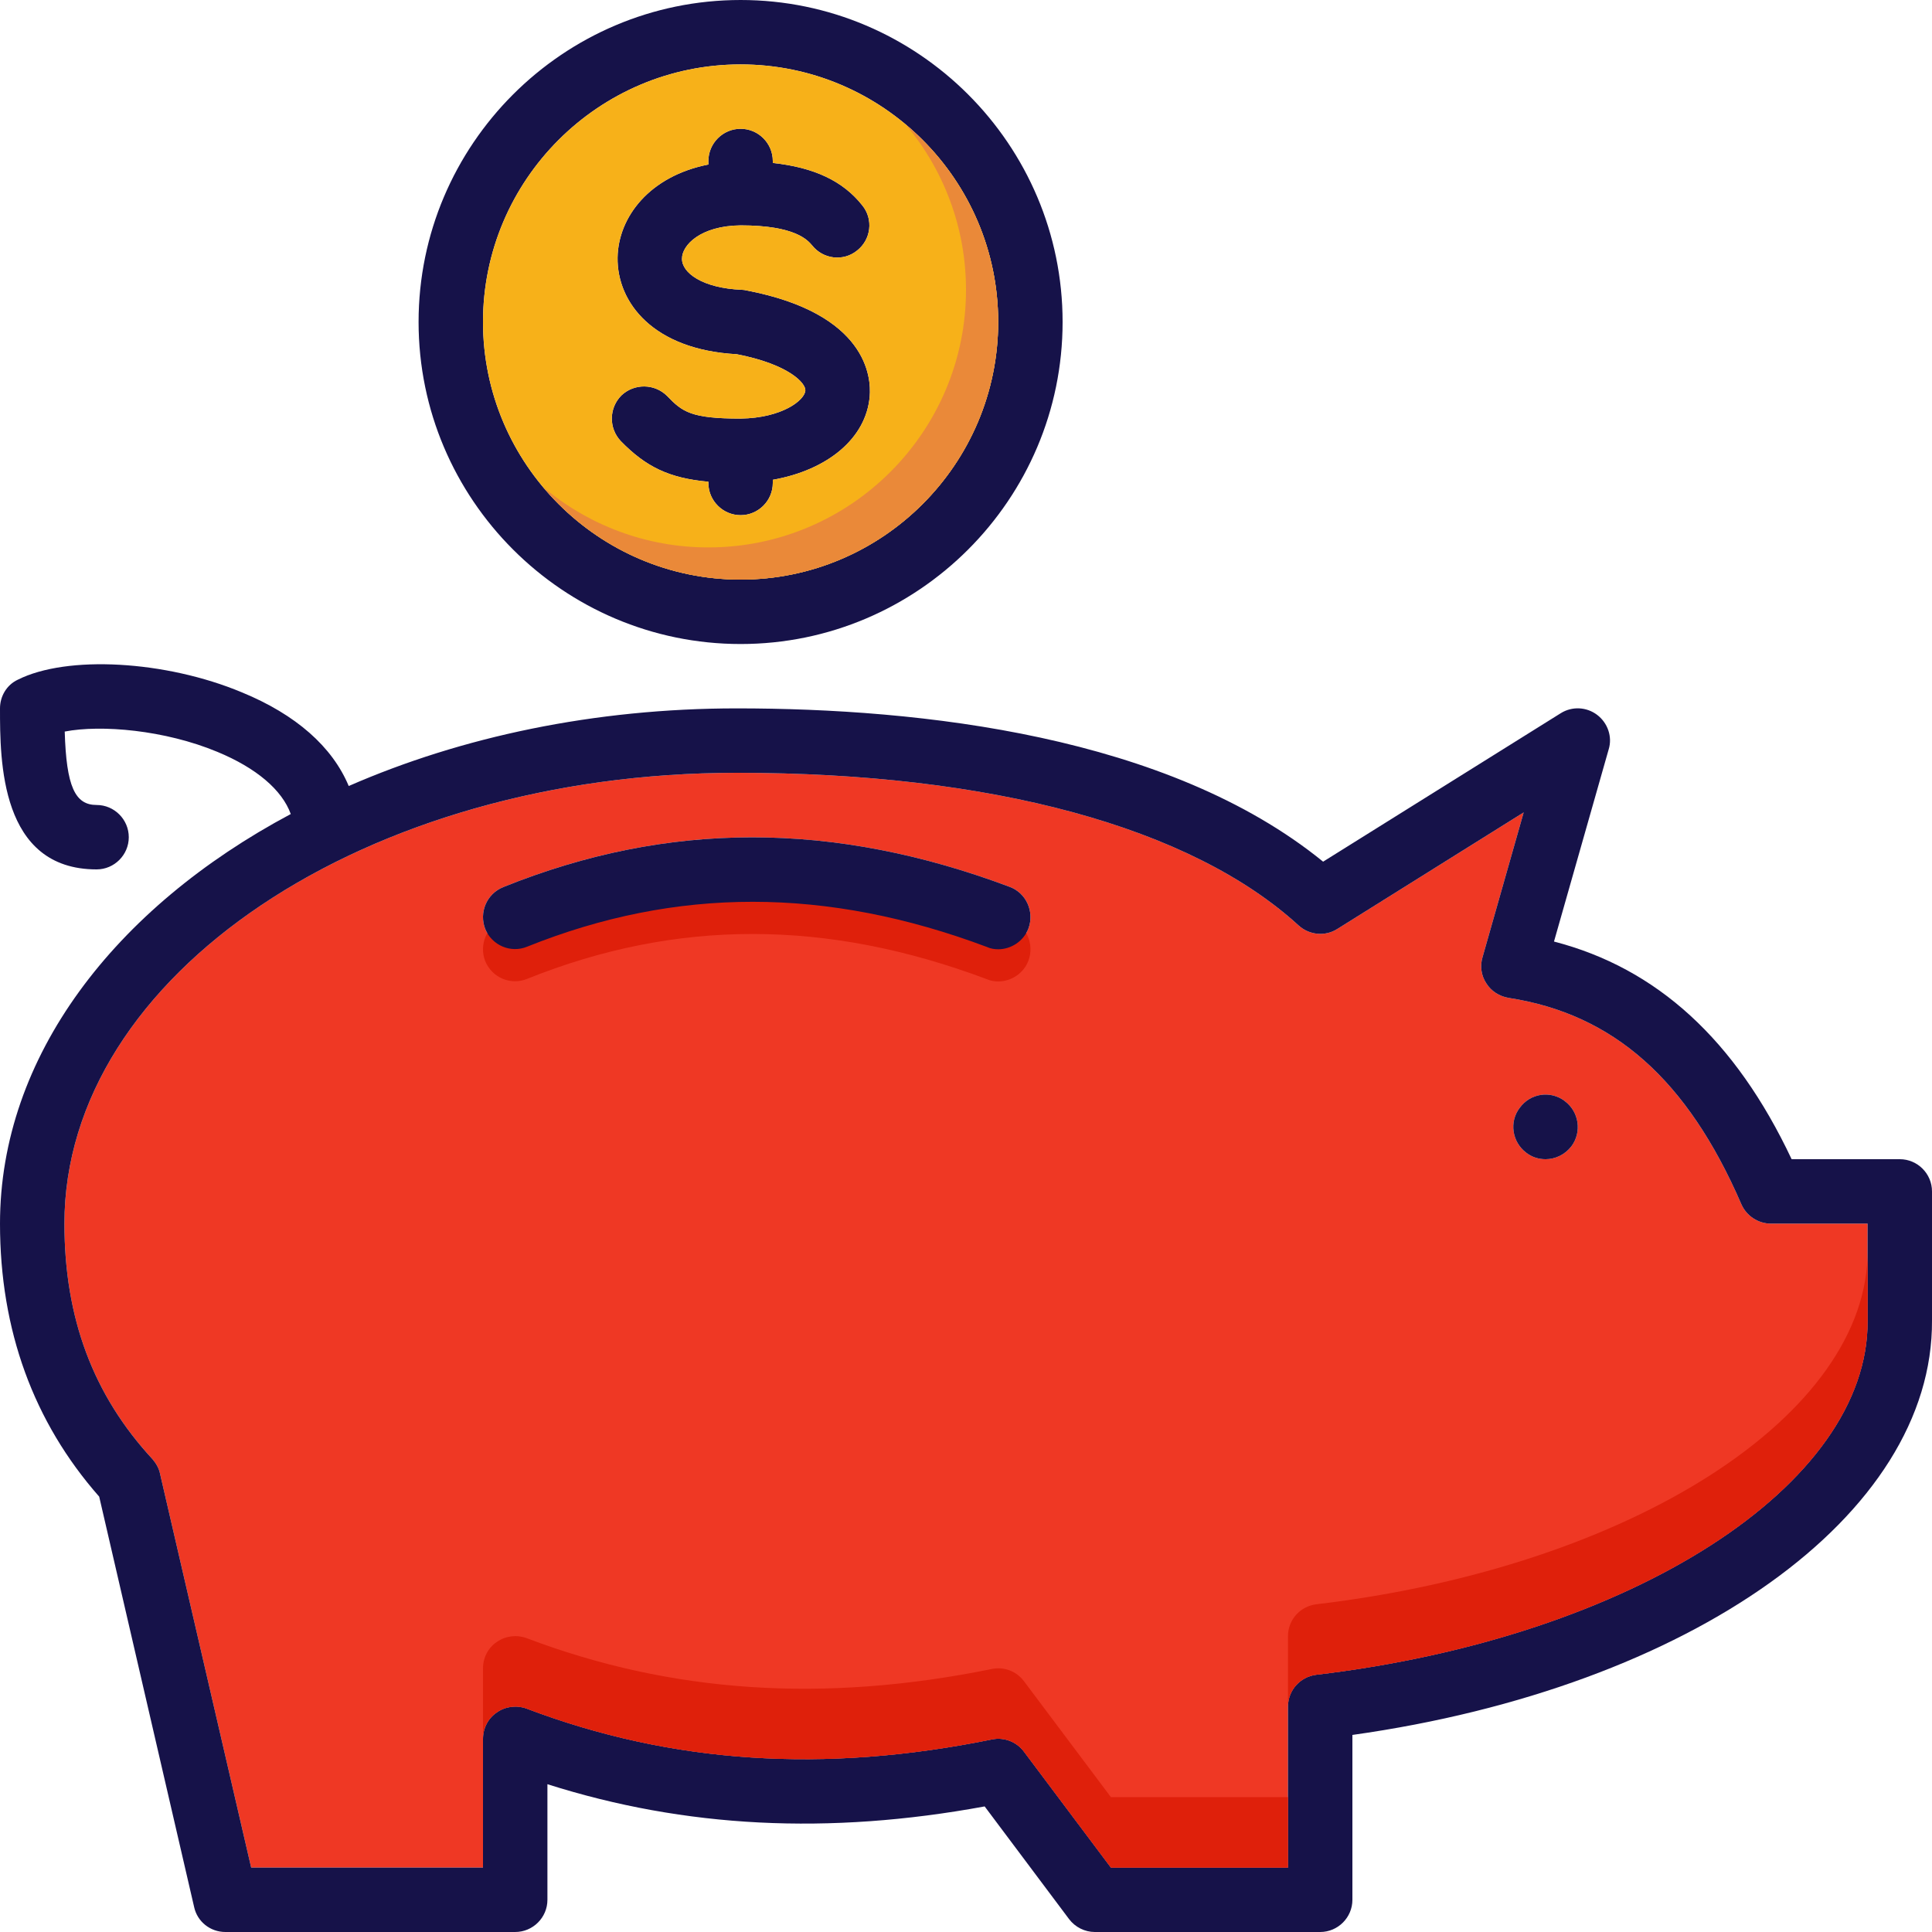
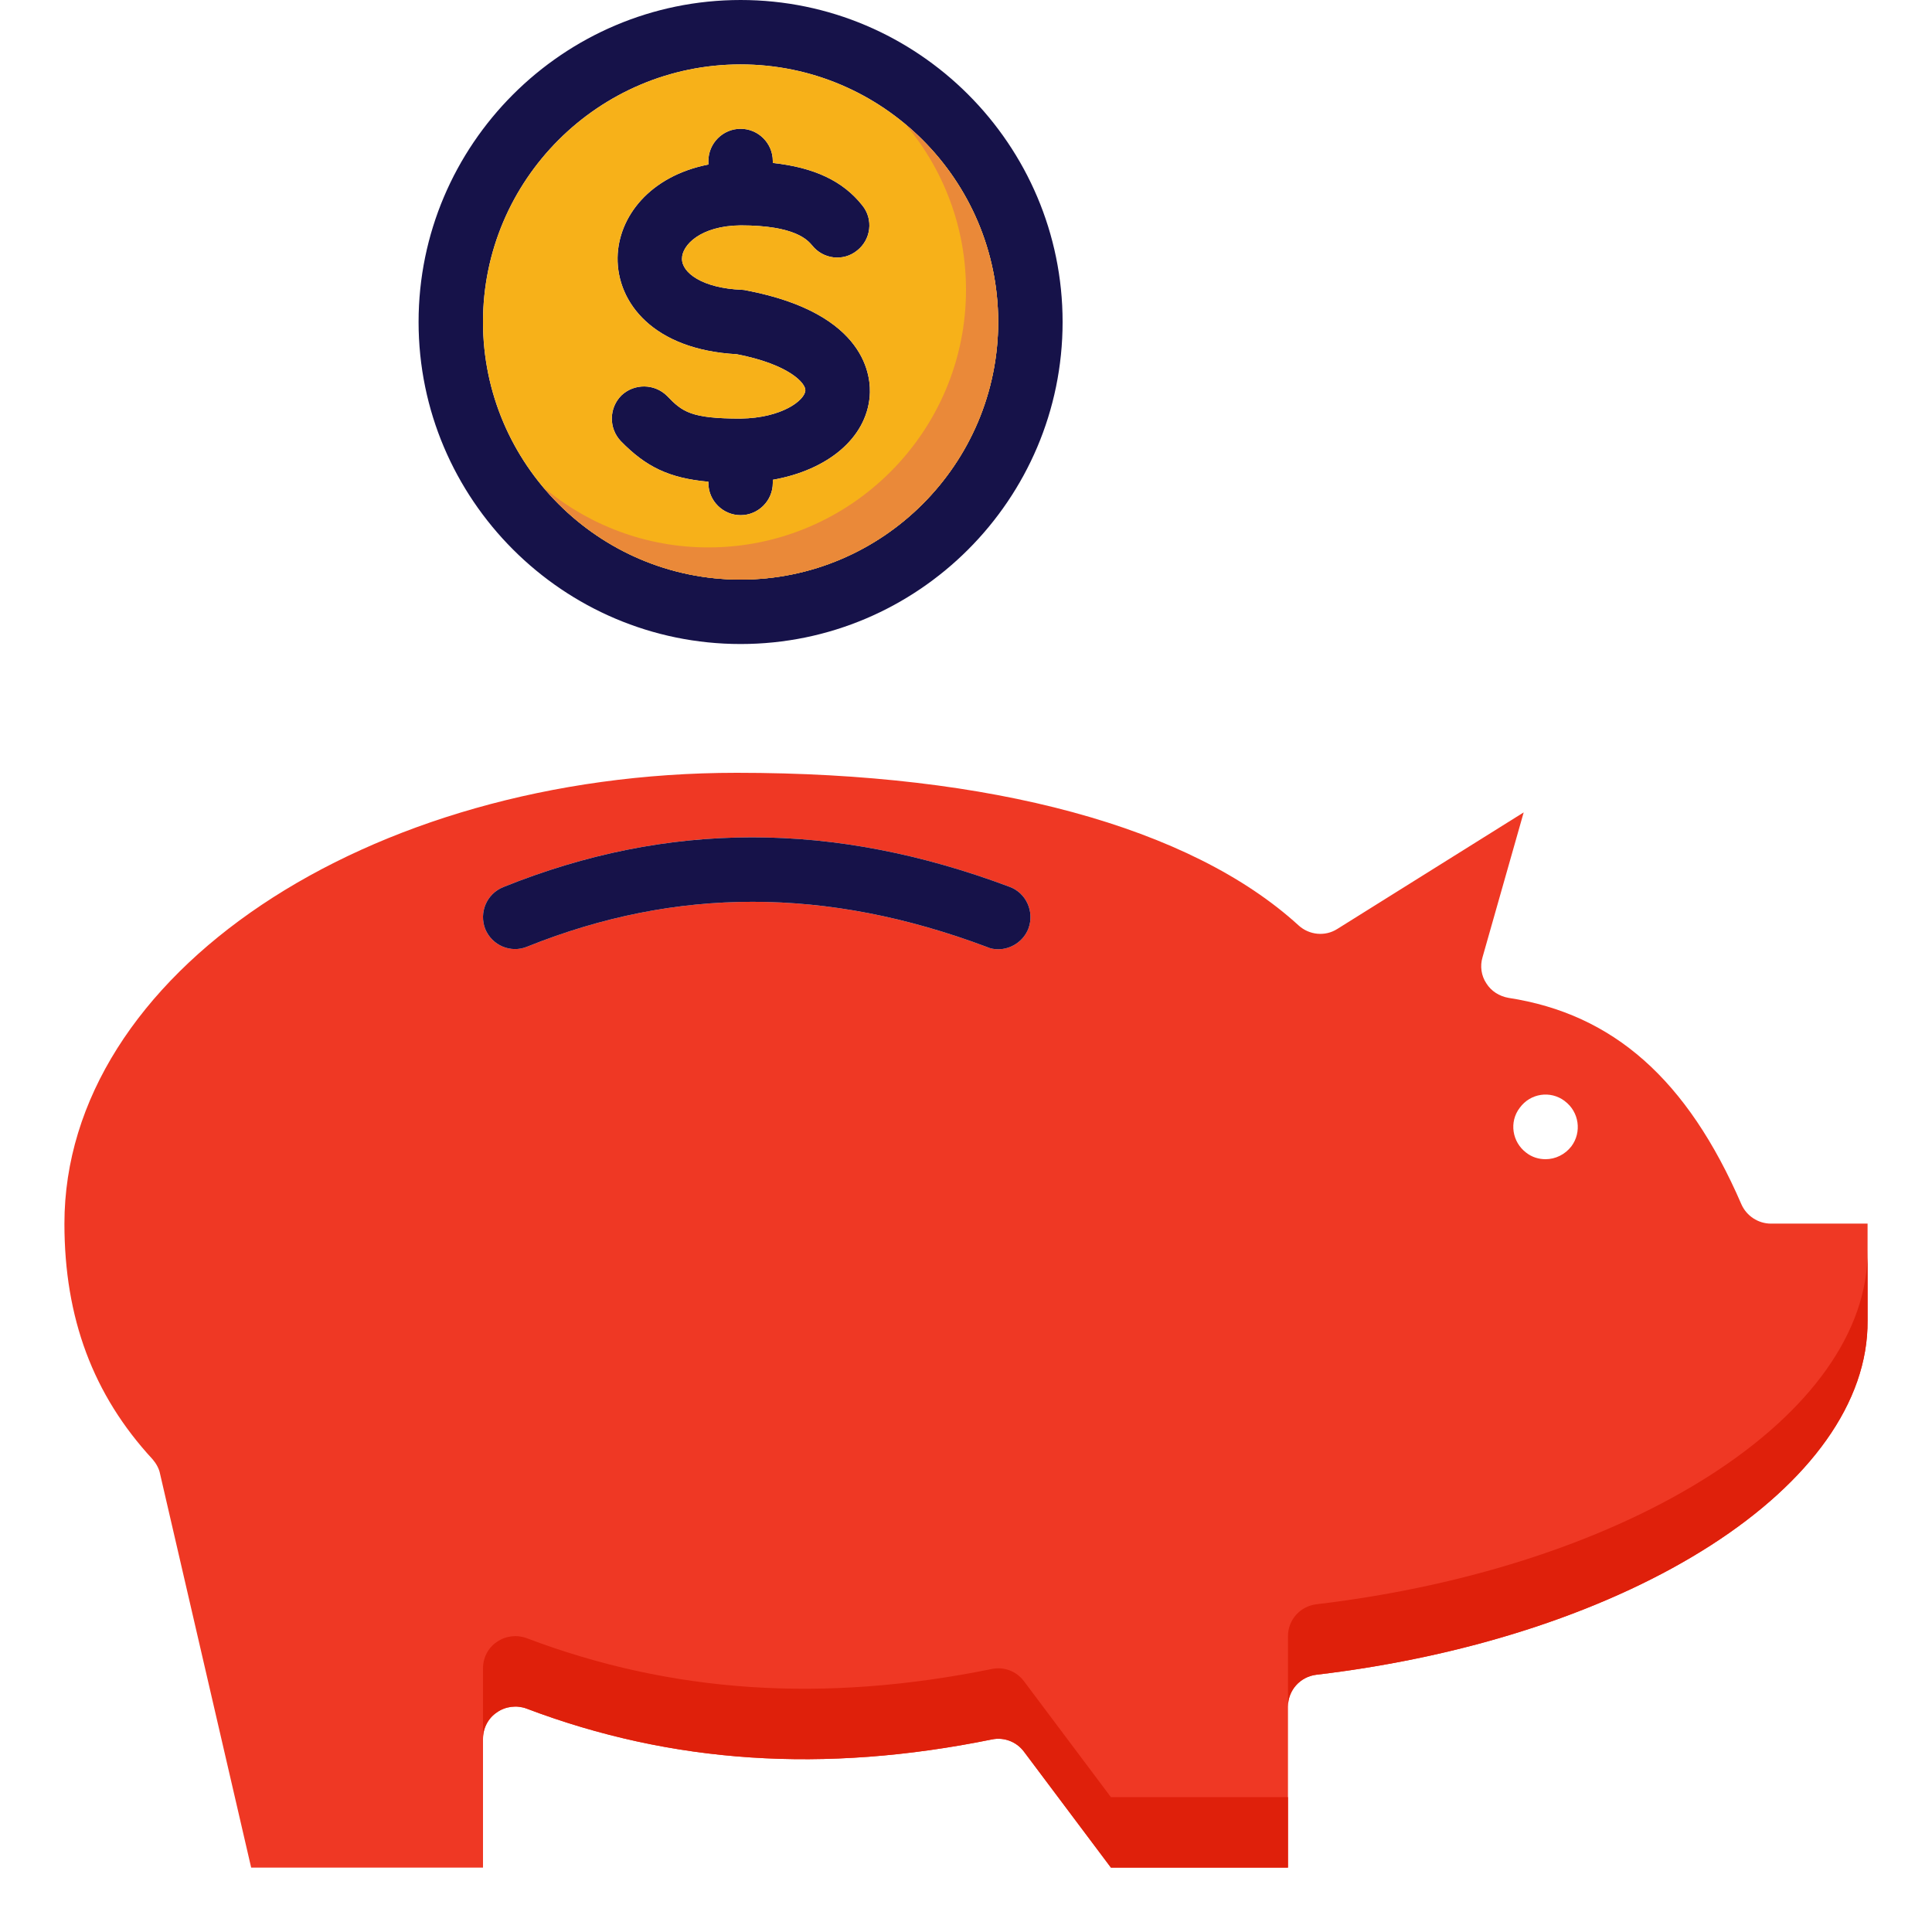
<svg xmlns="http://www.w3.org/2000/svg" width="32px" height="32px" viewBox="0 0 32 32" version="1.1">
  <title>icon-financing</title>
  <g id="interiors-+-file-prep" stroke="none" stroke-width="1" fill="none" fill-rule="evenodd">
    <g id="jersey_boys_assets" transform="translate(-1058, -608)" fill-rule="nonzero">
      <g id="1855729_back_colour_commerce_dollars_e_icon" transform="translate(1058, 608)">
        <g id="Group">
          <path d="M29.333,20.267 C29.12,20.267 28.928,20.139 28.843,19.947 C27.947,17.877 26.72,16.795 24.987,16.528 C24.832,16.501 24.699,16.416 24.619,16.288 C24.533,16.16 24.512,16 24.555,15.856 L25.237,13.456 L22.149,15.387 C21.947,15.515 21.685,15.488 21.509,15.328 C19.723,13.696 16.416,12.8 12.203,12.8 C6.059,12.8 1.067,16.149 1.067,20.267 C1.067,21.829 1.541,23.104 2.528,24.171 C2.587,24.24 2.635,24.325 2.651,24.411 L4.16,30.933 L8,30.933 L8,28.8 C8,28.624 8.085,28.459 8.229,28.363 C8.373,28.261 8.56,28.24 8.72,28.299 C11.125,29.211 13.648,29.376 16.427,28.811 C16.629,28.768 16.837,28.848 16.96,29.013 L18.4,30.933 L21.333,30.933 L21.333,28.267 C21.333,27.995 21.536,27.771 21.803,27.739 C27.029,27.12 30.955,24.597 30.933,21.872 C30.933,21.867 30.933,21.867 30.933,21.867 L30.933,20.267 L29.333,20.267 Z M17.035,15.376 C16.955,15.589 16.747,15.723 16.533,15.723 C16.469,15.723 16.405,15.712 16.347,15.685 C13.691,14.688 11.2,14.688 8.731,15.68 C8.459,15.792 8.149,15.659 8.037,15.387 C7.931,15.115 8.059,14.805 8.336,14.693 C11.061,13.595 13.803,13.595 16.72,14.688 C16.997,14.789 17.136,15.099 17.035,15.376 Z M26.027,18.987 C25.92,19.125 25.76,19.2 25.6,19.2 C25.488,19.2 25.376,19.168 25.28,19.093 C25.045,18.917 24.992,18.581 25.173,18.347 C25.349,18.107 25.68,18.059 25.915,18.235 L25.92,18.24 C26.155,18.416 26.203,18.752 26.027,18.987 Z" id="Shape" fill="#EF3824" />
-           <path d="M17.035,15.909 C16.955,16.123 16.747,16.256 16.533,16.256 C16.469,16.256 16.405,16.245 16.347,16.219 C13.691,15.221 11.2,15.221 8.731,16.213 C8.459,16.325 8.149,16.192 8.037,15.92 C7.931,15.648 8.059,15.339 8.336,15.227 C11.061,14.128 13.803,14.128 16.72,15.221 C16.997,15.323 17.136,15.632 17.035,15.909 Z" id="Path" fill="#DF200B" />
-           <path d="M31.467,19.2 L29.675,19.2 C28.741,17.221 27.445,16.037 25.739,15.595 L26.645,12.411 C26.709,12.203 26.629,11.973 26.453,11.84 C26.277,11.707 26.037,11.696 25.851,11.813 L21.915,14.272 C19.344,12.181 15.248,11.733 12.203,11.733 C9.845,11.733 7.643,12.203 5.776,13.019 C5.504,12.368 4.901,11.835 4.005,11.467 C2.741,10.939 1.109,10.848 0.293,11.259 C0.112,11.344 0,11.531 0,11.733 C0,12.597 0,14.4 1.6,14.4 C1.893,14.4 2.133,14.16 2.133,13.867 C2.133,13.573 1.893,13.333 1.6,13.333 C1.243,13.333 1.099,13.029 1.072,12.117 C1.675,12 2.731,12.091 3.6,12.453 C4.245,12.72 4.672,13.083 4.816,13.483 C1.893,15.04 0,17.504 0,20.267 C0,22.032 0.555,23.552 1.643,24.789 L3.216,31.589 C3.269,31.829 3.483,32 3.733,32 L8.533,32 C8.827,32 9.067,31.76 9.067,31.467 L9.067,29.552 C11.349,30.277 13.728,30.395 16.309,29.92 L17.707,31.786 C17.808,31.92 17.968,32 18.133,32 L21.867,32 C22.16,32 22.4,31.76 22.4,31.467 L22.4,28.736 C28.011,27.947 32.021,25.099 32,21.867 L32,19.733 C32,19.44 31.76,19.2 31.467,19.2 Z M30.933,21.867 C30.933,21.867 30.933,21.867 30.933,21.872 C30.955,24.597 27.029,27.12 21.803,27.739 C21.536,27.771 21.333,27.995 21.333,28.267 L21.333,30.933 L18.4,30.933 L16.96,29.013 C16.837,28.848 16.629,28.768 16.427,28.811 C13.648,29.376 11.125,29.211 8.72,28.299 C8.56,28.24 8.373,28.261 8.229,28.363 C8.085,28.459 8,28.624 8,28.8 L8,30.933 L4.16,30.933 L2.651,24.411 C2.635,24.325 2.587,24.24 2.528,24.171 C1.541,23.104 1.067,21.829 1.067,20.267 C1.067,16.149 6.059,12.8 12.203,12.8 C16.416,12.8 19.723,13.696 21.509,15.328 C21.685,15.488 21.947,15.515 22.149,15.387 L25.237,13.456 L24.555,15.856 C24.512,16 24.533,16.16 24.619,16.288 C24.699,16.416 24.832,16.501 24.987,16.528 C26.72,16.795 27.947,17.877 28.843,19.947 C28.928,20.139 29.12,20.267 29.333,20.267 L30.933,20.267 L30.933,21.867 Z" id="Shape" fill="#161249" />
-           <path d="M26.027,18.987 C25.92,19.125 25.76,19.2 25.6,19.2 C25.488,19.2 25.376,19.168 25.28,19.093 C25.045,18.917 24.992,18.581 25.173,18.347 C25.349,18.107 25.68,18.059 25.915,18.235 L25.92,18.24 C26.155,18.416 26.203,18.752 26.027,18.987 Z" id="Path" fill="#161249" />
          <path d="M14.405,6.565 C14.347,7.259 13.707,7.787 12.8,7.947 L12.8,8 C12.8,8.293 12.56,8.533 12.267,8.533 C11.973,8.533 11.733,8.293 11.733,8 L11.733,7.979 C11.083,7.92 10.699,7.733 10.283,7.307 C10.08,7.093 10.085,6.757 10.293,6.549 C10.507,6.347 10.843,6.352 11.051,6.56 C11.301,6.821 11.445,6.933 12.267,6.933 C12.955,6.923 13.328,6.629 13.339,6.469 C13.349,6.352 13.077,6.037 12.203,5.867 C10.821,5.792 10.219,5.013 10.229,4.267 C10.24,3.595 10.757,2.917 11.733,2.725 L11.733,2.667 C11.733,2.373 11.973,2.133 12.267,2.133 C12.56,2.133 12.8,2.373 12.8,2.667 L12.8,2.699 C13.483,2.773 13.963,2.997 14.283,3.403 C14.469,3.632 14.427,3.968 14.197,4.149 C13.968,4.336 13.632,4.293 13.451,4.064 C13.381,3.984 13.184,3.733 12.267,3.733 C11.605,3.739 11.296,4.059 11.296,4.283 C11.291,4.517 11.632,4.773 12.288,4.8 C12.315,4.8 12.341,4.805 12.368,4.811 C14.363,5.195 14.432,6.251 14.405,6.565 Z" id="Path" fill="#161249" />
          <path d="M12.267,0 C9.328,0 6.933,2.395 6.933,5.333 C6.933,8.272 9.328,10.667 12.267,10.667 C15.205,10.667 17.6,8.272 17.6,5.333 C17.6,2.395 15.205,0 12.267,0 Z M12.267,9.6 C9.915,9.6 8,7.685 8,5.333 C8,2.981 9.915,1.067 12.267,1.067 C14.619,1.067 16.533,2.981 16.533,5.333 C16.533,7.685 14.619,9.6 12.267,9.6 Z" id="Shape" fill="#161249" />
          <path d="M12.267,1.067 C9.915,1.067 8,2.981 8,5.333 C8,7.685 9.915,9.6 12.267,9.6 C14.619,9.6 16.533,7.685 16.533,5.333 C16.533,2.981 14.619,1.067 12.267,1.067 Z M14.405,6.565 C14.347,7.259 13.707,7.787 12.8,7.947 L12.8,8 C12.8,8.293 12.56,8.533 12.267,8.533 C11.973,8.533 11.733,8.293 11.733,8 L11.733,7.979 C11.083,7.92 10.699,7.733 10.283,7.307 C10.08,7.093 10.085,6.757 10.293,6.549 C10.507,6.347 10.843,6.352 11.051,6.56 C11.301,6.821 11.445,6.933 12.267,6.933 C12.955,6.923 13.328,6.629 13.339,6.469 C13.349,6.352 13.077,6.037 12.203,5.867 C10.821,5.792 10.219,5.013 10.229,4.267 C10.24,3.595 10.757,2.917 11.733,2.725 L11.733,2.667 C11.733,2.373 11.973,2.133 12.267,2.133 C12.56,2.133 12.8,2.373 12.8,2.667 L12.8,2.699 C13.483,2.773 13.963,2.997 14.283,3.403 C14.469,3.632 14.427,3.968 14.197,4.149 C13.968,4.336 13.632,4.293 13.451,4.064 C13.381,3.984 13.184,3.733 12.267,3.733 C11.605,3.739 11.296,4.059 11.296,4.283 C11.291,4.517 11.632,4.773 12.288,4.8 C12.315,4.8 12.341,4.805 12.368,4.811 C14.363,5.195 14.432,6.251 14.405,6.565 Z" id="Shape" fill="#F7B119" />
          <path d="M17.035,15.376 C16.955,15.589 16.747,15.723 16.533,15.723 C16.469,15.723 16.405,15.712 16.347,15.685 C13.691,14.688 11.2,14.688 8.731,15.68 C8.459,15.792 8.149,15.659 8.037,15.387 C7.931,15.115 8.059,14.805 8.336,14.693 C11.061,13.595 13.803,13.595 16.72,14.688 C16.997,14.789 17.136,15.099 17.035,15.376 Z" id="Path" fill="#161249" />
        </g>
        <path d="M15.003,2.064 C15.624,2.805 16,3.759 16,4.8 C16,7.152 14.085,9.067 11.733,9.067 C10.693,9.067 9.739,8.691 8.997,8.069 C9.781,9.004 10.955,9.6 12.267,9.6 C14.619,9.6 16.533,7.685 16.533,5.333 C16.533,4.022 15.937,2.847 15.003,2.064 Z" id="Path" fill="#EA8939" />
        <path d="M21.803,26.572 C21.536,26.604 21.333,26.828 21.333,27.1 L21.333,28.267 C21.333,27.995 21.536,27.771 21.803,27.739 C27.029,27.12 30.955,24.597 30.933,21.872 C30.933,21.867 30.933,21.867 30.933,21.867 L30.933,20.705 C30.955,23.43 27.029,25.953 21.803,26.572 Z" id="Path" fill="#DF200B" />
        <path d="M16.96,27.846 C16.837,27.681 16.629,27.601 16.427,27.644 C13.648,28.209 11.125,28.044 8.72,27.132 C8.56,27.073 8.373,27.094 8.229,27.196 C8.085,27.292 8,27.457 8,27.633 L8,28.8 C8,28.624 8.085,28.459 8.229,28.363 C8.373,28.261 8.56,28.24 8.72,28.299 C11.125,29.211 13.648,29.376 16.427,28.811 C16.629,28.768 16.837,28.848 16.96,29.013 L18.4,30.933 L21.333,30.933 L21.333,29.766 L18.4,29.766 L16.96,27.846 Z" id="Path" fill="#DF200B" />
-         <line x1="4.16" y1="30.933" x2="8" y2="30.933" id="Path" fill="#007581" />
      </g>
    </g>
  </g>
</svg>